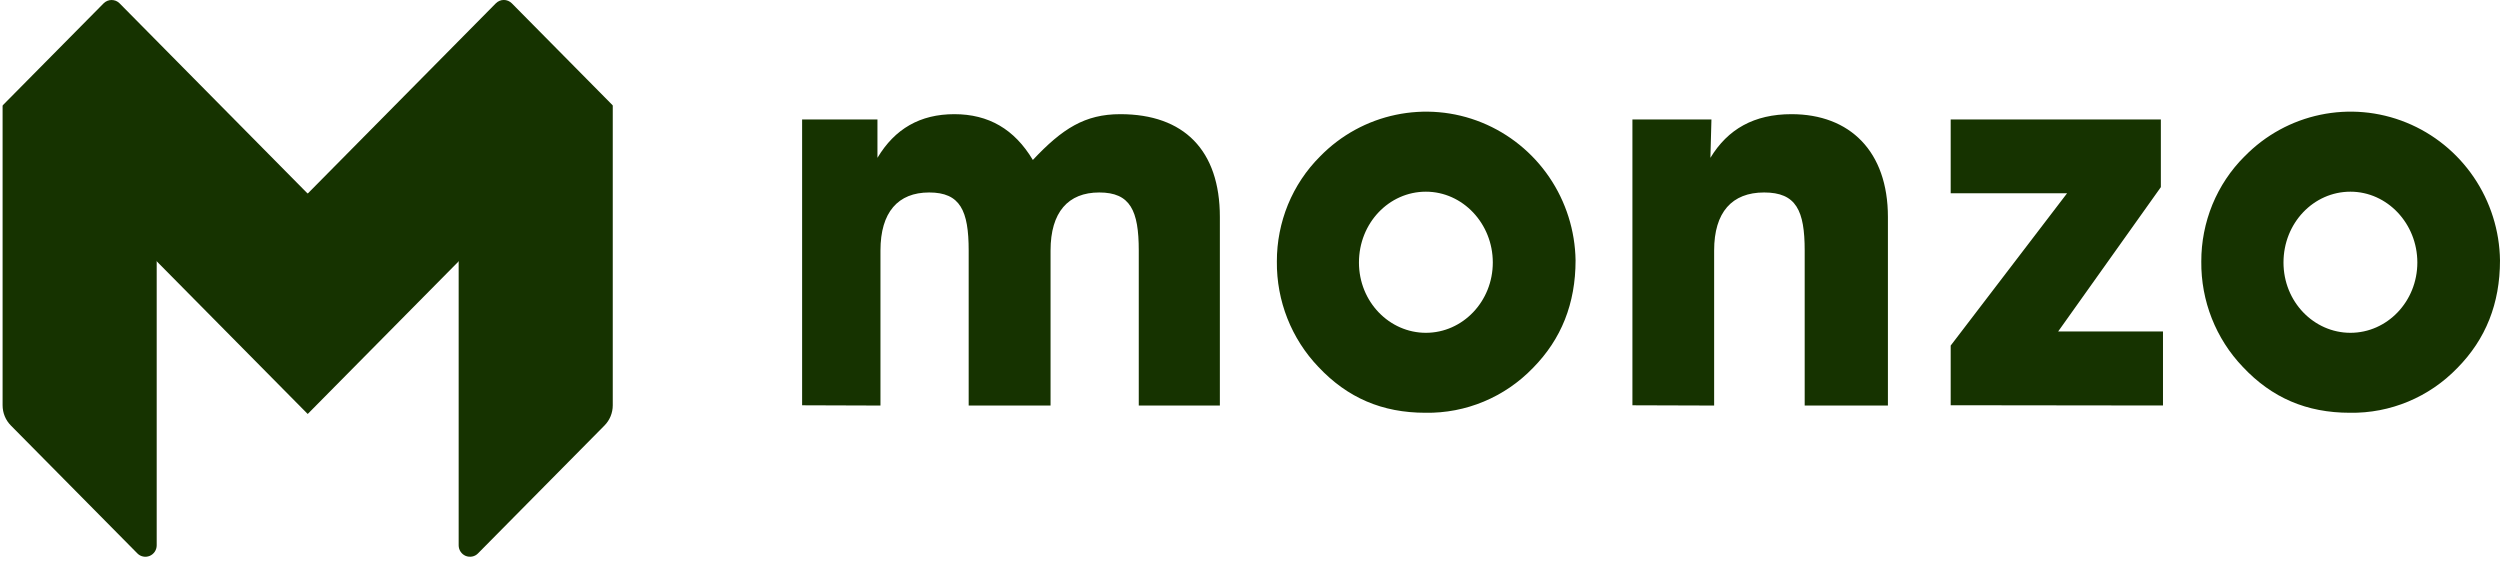
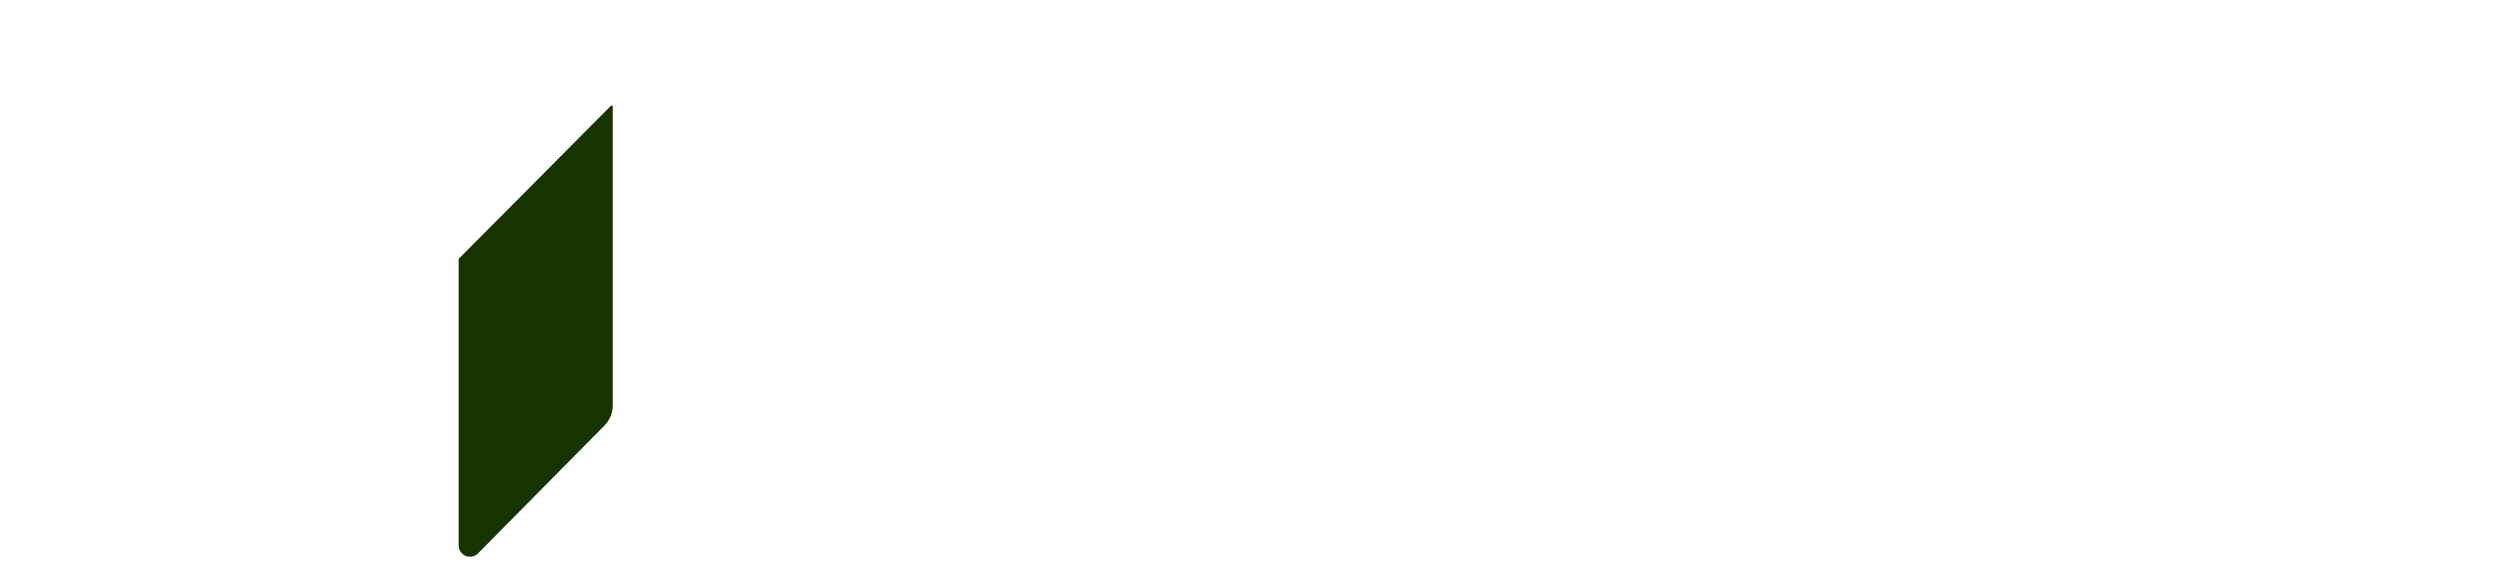
<svg xmlns="http://www.w3.org/2000/svg" id="Layer_1" data-name="Layer 1" viewBox="0 0 481.51 108.91">
  <defs>
    <style>
      .cls-1 {
        fill: #163300;
      }
    </style>
  </defs>
  <path class="cls-1" d="M118.02,78.06c0,1.46-.57,2.86-1.59,3.89l-24.37,24.64c-.3.31-.69.52-1.11.6s-.86.04-1.26-.12c-.4-.17-.74-.45-.98-.81-.24-.36-.37-.79-.37-1.22v-55.18l29.34-29.5h.34v57.7Z" />
-   <path class="cls-1" d="M98.58.64c-.2-.2-.44-.37-.71-.48-.26-.11-.55-.17-.83-.17-.29,0-.57.06-.83.17-.26.11-.5.27-.71.48l-36.23,36.64h-.5v41.36l.5,1.09,58.76-59.42L98.58.64Z" />
-   <path class="cls-1" d="M.5,78.06c0,1.47.57,2.86,1.59,3.89l24.37,24.64c.3.31.69.52,1.11.6.42.09.86.04,1.26-.12.4-.17.74-.45.98-.81.24-.36.37-.79.37-1.22v-55.18L.84,20.36h-.34v57.7Z" />
-   <path class="cls-1" d="M23.03.64c-.2-.2-.44-.37-.71-.48C22.06.06,21.77,0,21.49,0c-.29,0-.57.06-.83.17-.26.11-.5.27-.71.48L.5,20.31l58.76,59.42v-42.44L23.03.64Z" />
-   <path class="cls-1" d="M154.49,78.05V23.01h14.51v7.39c3.35-5.6,8.22-8.41,14.81-8.41s11.57,2.88,15.12,8.82c5.68-6.05,10.04-8.82,16.84-8.82,12.28,0,19.18,6.97,19.18,19.8v36.32h-15.62v-29.86c0-7.69-1.62-11.18-7.61-11.18s-9.38,3.79-9.38,11.18v29.86h-15.77v-29.86c0-7.69-1.62-11.18-7.61-11.18s-9.38,3.79-9.38,11.18v29.86l-15.09-.05ZM254.24,30.14c8.1-8.32,20.43-10.91,31.18-6.53,5.25,2.14,9.77,5.8,12.98,10.52s4.97,10.29,5.06,16.02c0,8.31-2.74,15.18-8.22,20.73-5.43,5.63-12.92,8.75-20.7,8.62-8.32,0-15.01-2.88-20.6-8.82-5.21-5.44-8.09-12.74-8.01-20.32-.01-3.76.72-7.48,2.14-10.96,1.43-3.47,3.52-6.62,6.17-9.26ZM274.63,64.1c7.1,0,12.89-6.05,12.89-13.54s-5.78-13.64-12.89-13.64-12.89,6.05-12.89,13.64,5.88,13.54,12.89,13.54ZM314.41,78.05V23.01h15.22l-.2,7.39c3.35-5.54,8.42-8.41,15.62-8.41,11.26,0,18.57,7.18,18.57,19.8v36.32h-16.03v-29.86c0-7.69-1.62-11.18-7.81-11.18s-9.63,3.79-9.63,11.18v29.86l-15.73-.05ZM432.3,30.14c8.1-8.33,20.43-10.91,31.18-6.53,5.26,2.14,9.77,5.8,12.98,10.52,3.21,4.72,4.97,10.3,5.05,16.02,0,8.31-2.74,15.18-8.22,20.73-5.43,5.63-12.92,8.75-20.7,8.62-8.32,0-15.02-2.88-20.6-8.82-5.21-5.44-8.09-12.74-8.01-20.32-.01-3.76.72-7.48,2.14-10.96,1.43-3.47,3.52-6.62,6.17-9.26ZM452.7,64.1c7.1,0,12.89-6.05,12.89-13.54s-5.78-13.64-12.89-13.64-12.89,6.05-12.89,13.64,5.88,13.54,12.89,13.54ZM375.71,78.05v-11.49l22.42-29.34h-22.42v-14.21h40.48v13.03l-19.78,27.8h20.19v14.26l-40.89-.05Z" />
</svg>